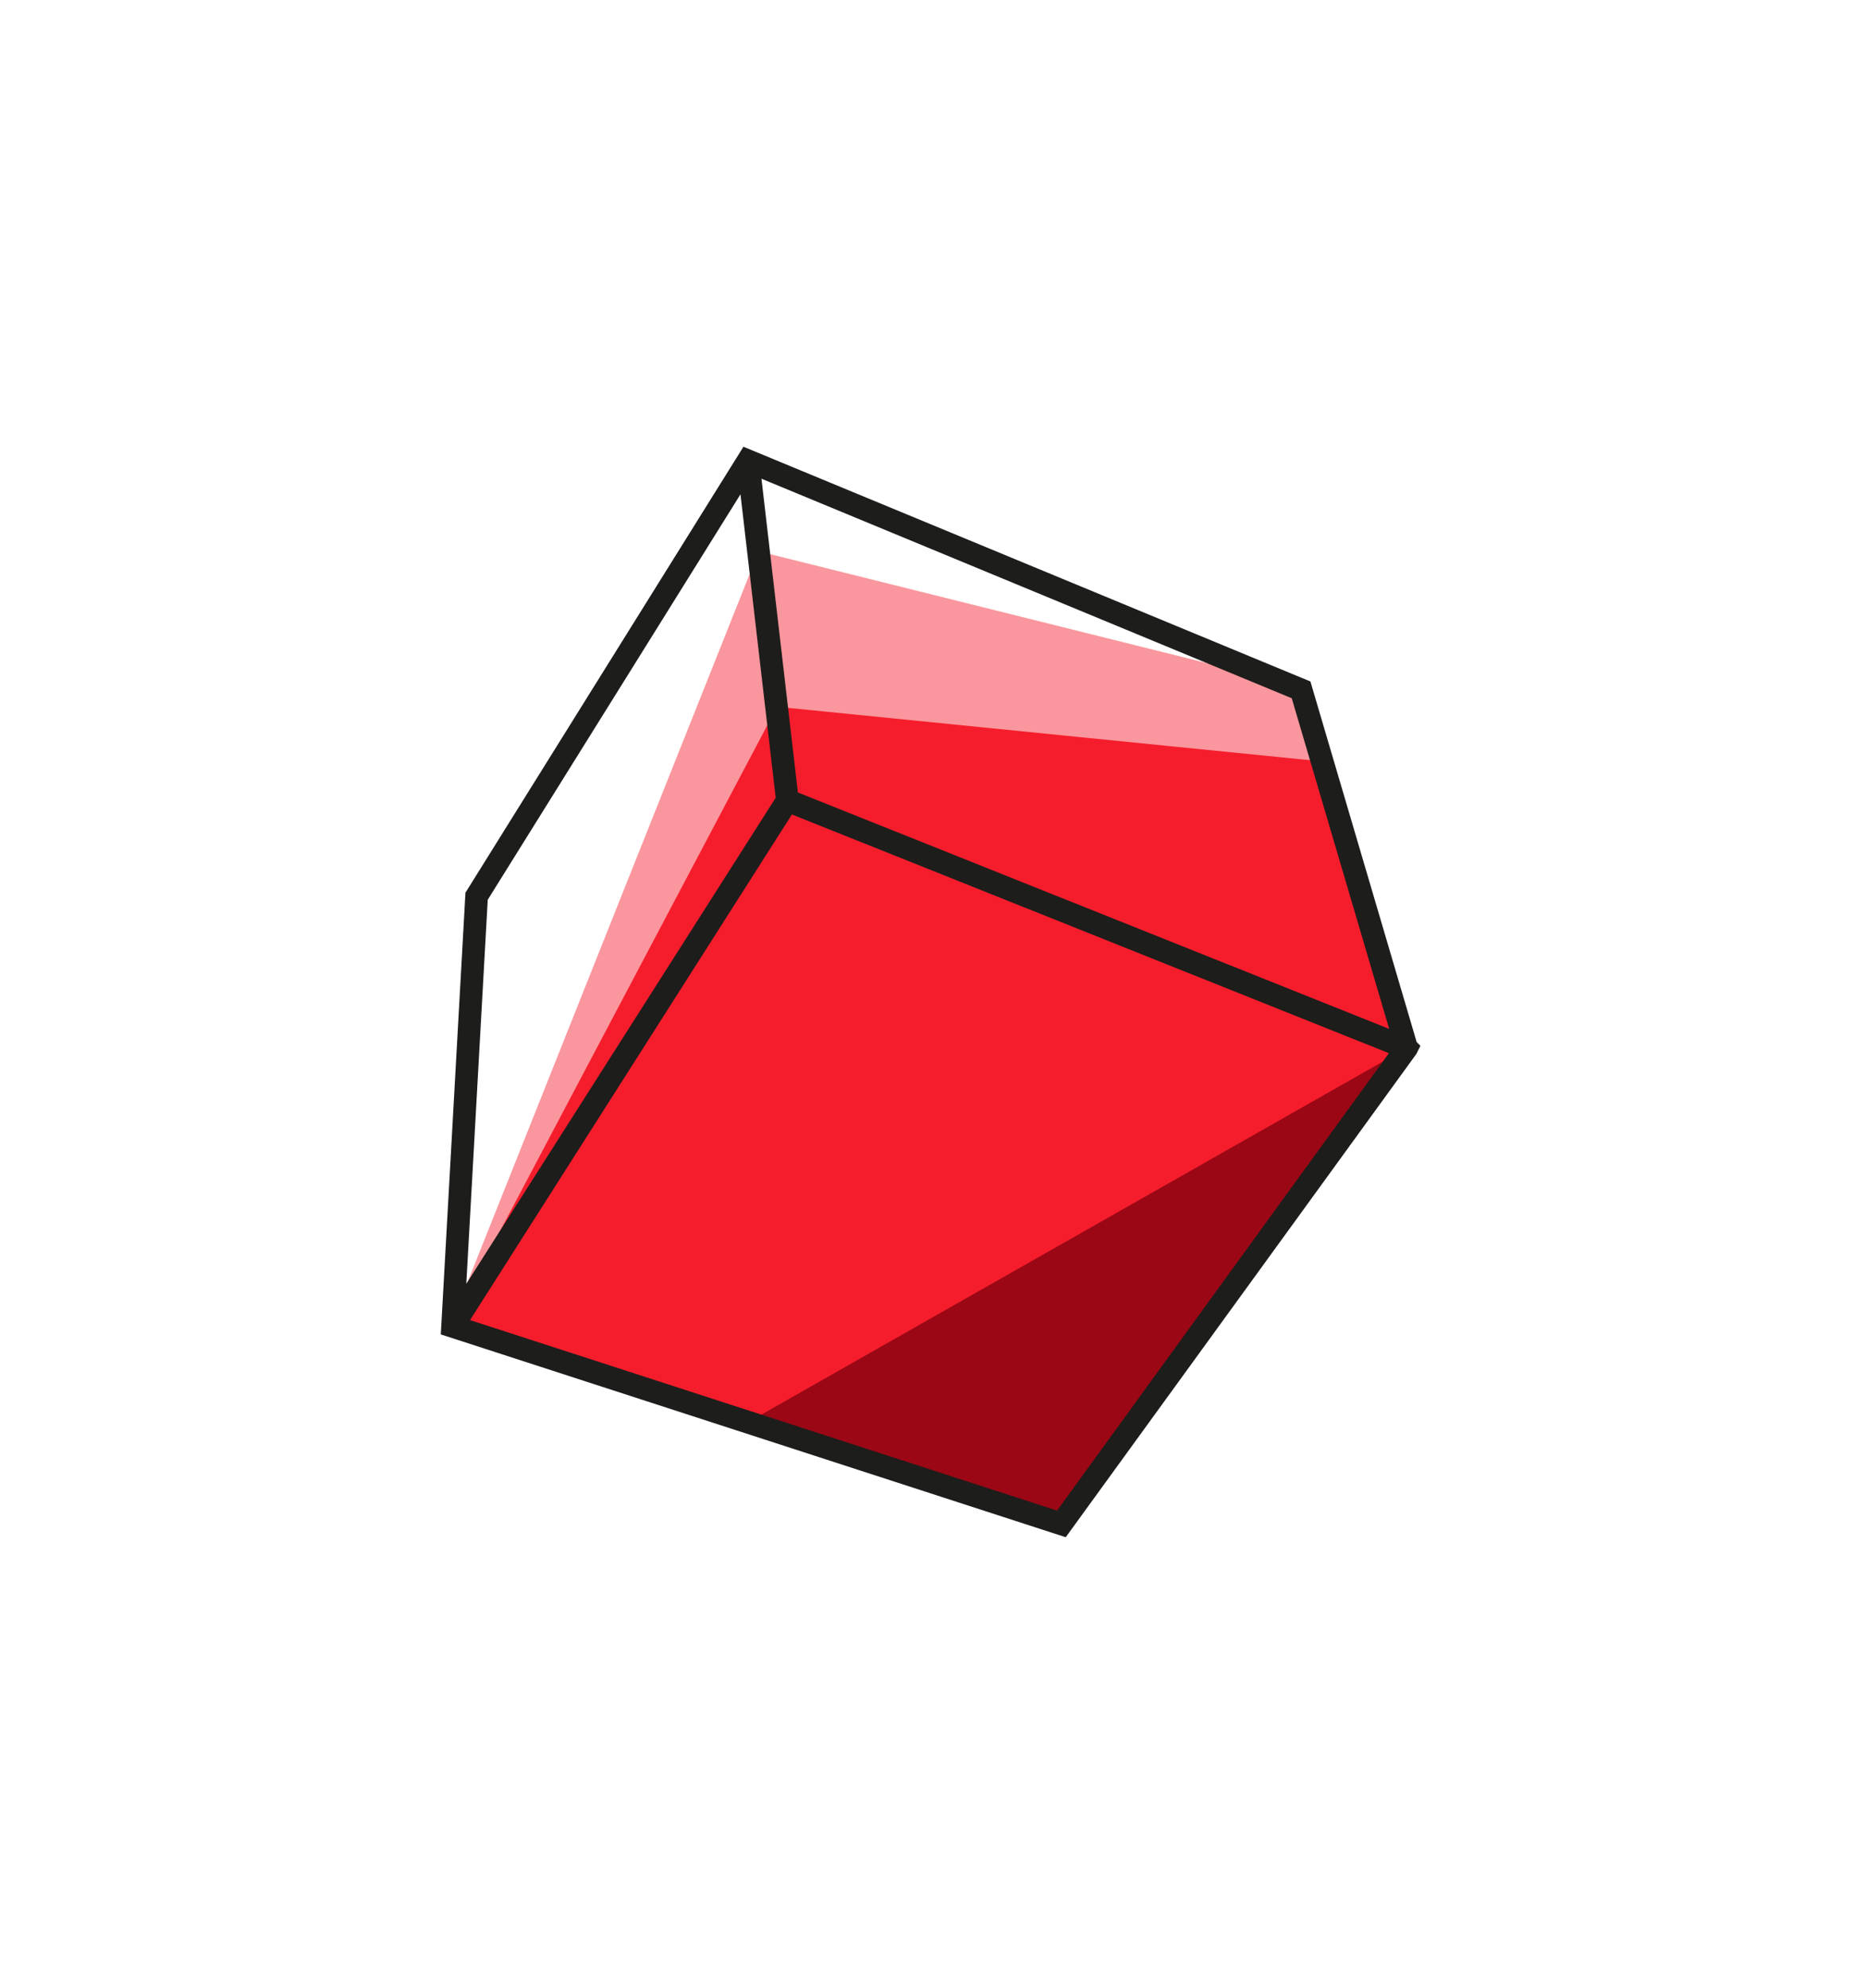
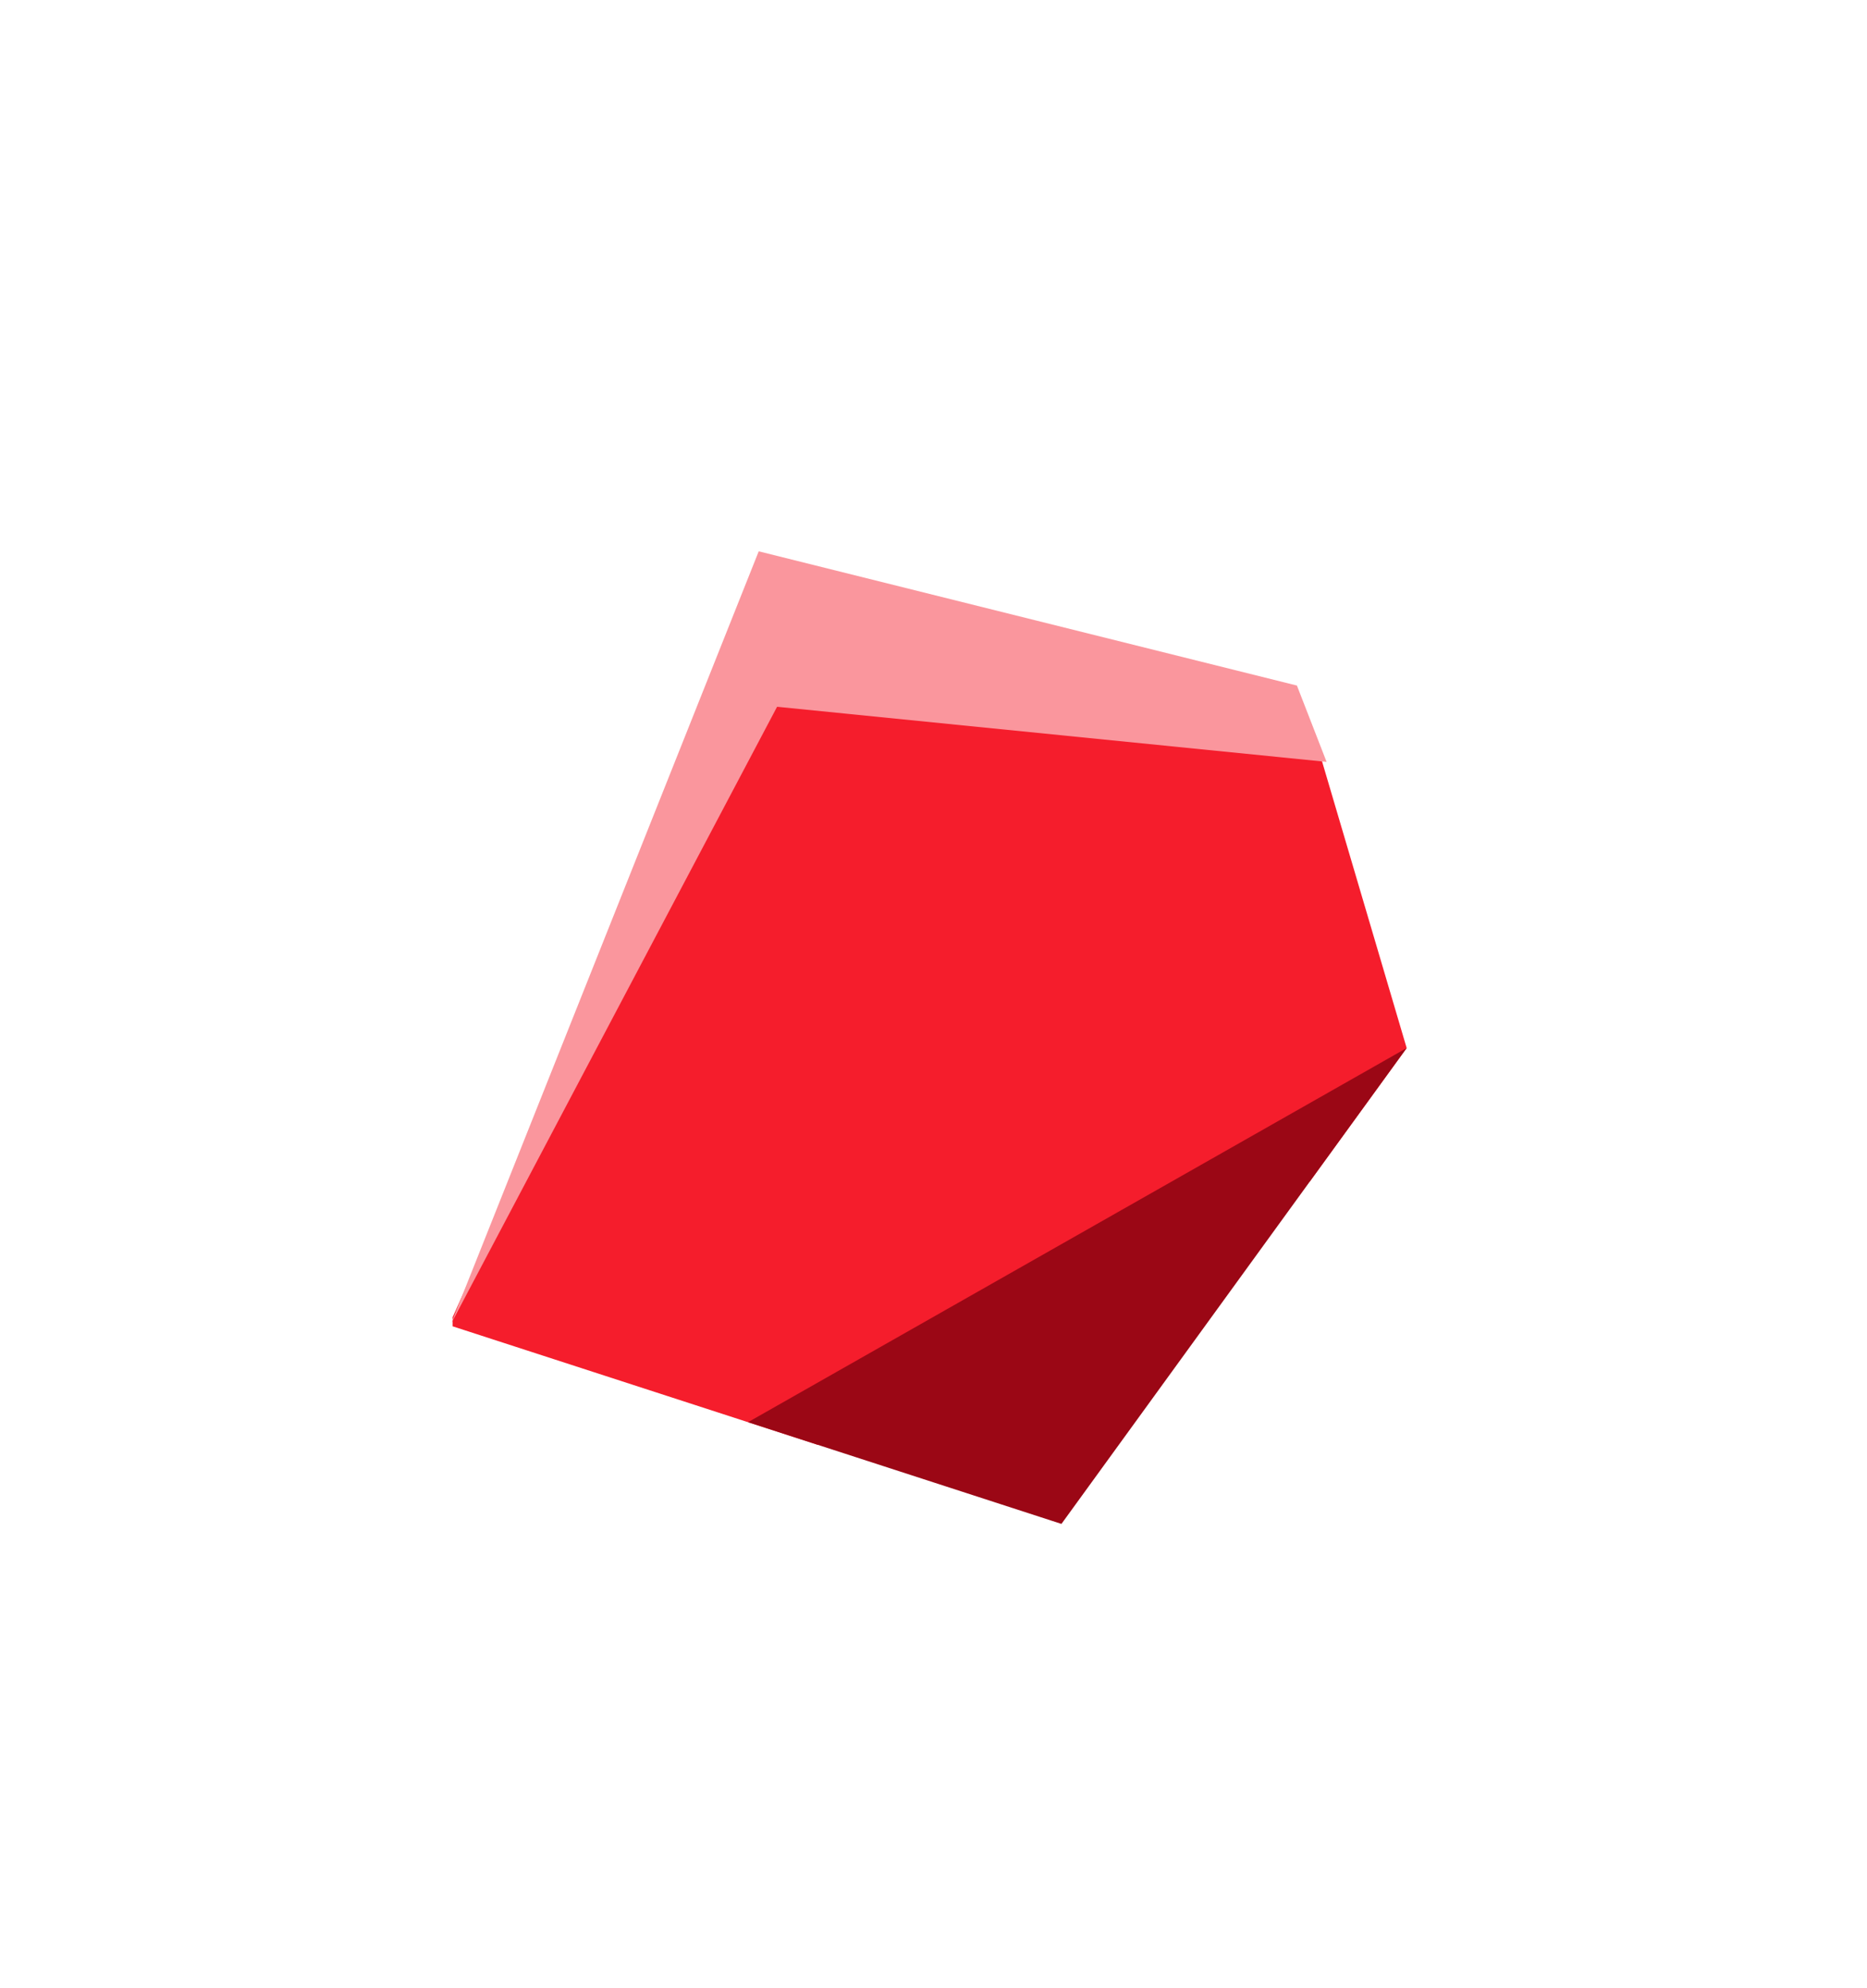
<svg xmlns="http://www.w3.org/2000/svg" width="140" height="149" fill="none">
  <g filter="url(#a)" opacity=".2">
    <path fill="#fff" d="M56.046 34.652 35.709 67.17l-1.695 32.307L79.667 114.2l25.74-35.696-7.838-26.8-41.523-17.053Z" />
  </g>
  <path fill="#fff" d="m97.567 51.71-40-6.59-23.659 54.146 1.907-32.095L56.09 34.548 97.567 51.71Z" />
  <path fill="#F51D2C" d="m105.481 78.56-7.247 9.984-36.907 19.76-27.386-8.886v-.682L57.47 46.412l41.614 10.484 6.398 21.664Z" />
  <path fill="#FA969D" d="m33.803 99.266 23.091-57.94 40.358 10.062 2.224 5.72-41.205-4.13-24.468 46.288Z" />
  <path fill="#9B0715" d="m105.48 78.56-25.886 35.669-23.502-7.625L105.48 78.56Z" />
-   <path stroke="#1D1D1B" stroke-width="1.698" d="M56.09 34.548 59.045 60m0 0L33.94 99.421m25.104-39.42 46.435 18.56m0 0-25.888 35.668-45.653-14.81 1.8-32.24 20.35-32.633 41.476 17.165 7.913 26.847.002.002Z" />
  <defs>
    <filter id="a" width="139.327" height="147.483" x=".047" y=".685" color-interpolation-filters="sRGB" filterUnits="userSpaceOnUse">
      <feFlood flood-opacity="0" result="BackgroundImageFix" />
      <feBlend in="SourceGraphic" in2="BackgroundImageFix" result="shape" />
      <feGaussianBlur result="effect1_foregroundBlur_3097_220953" stdDeviation="16.983" />
    </filter>
  </defs>
</svg>